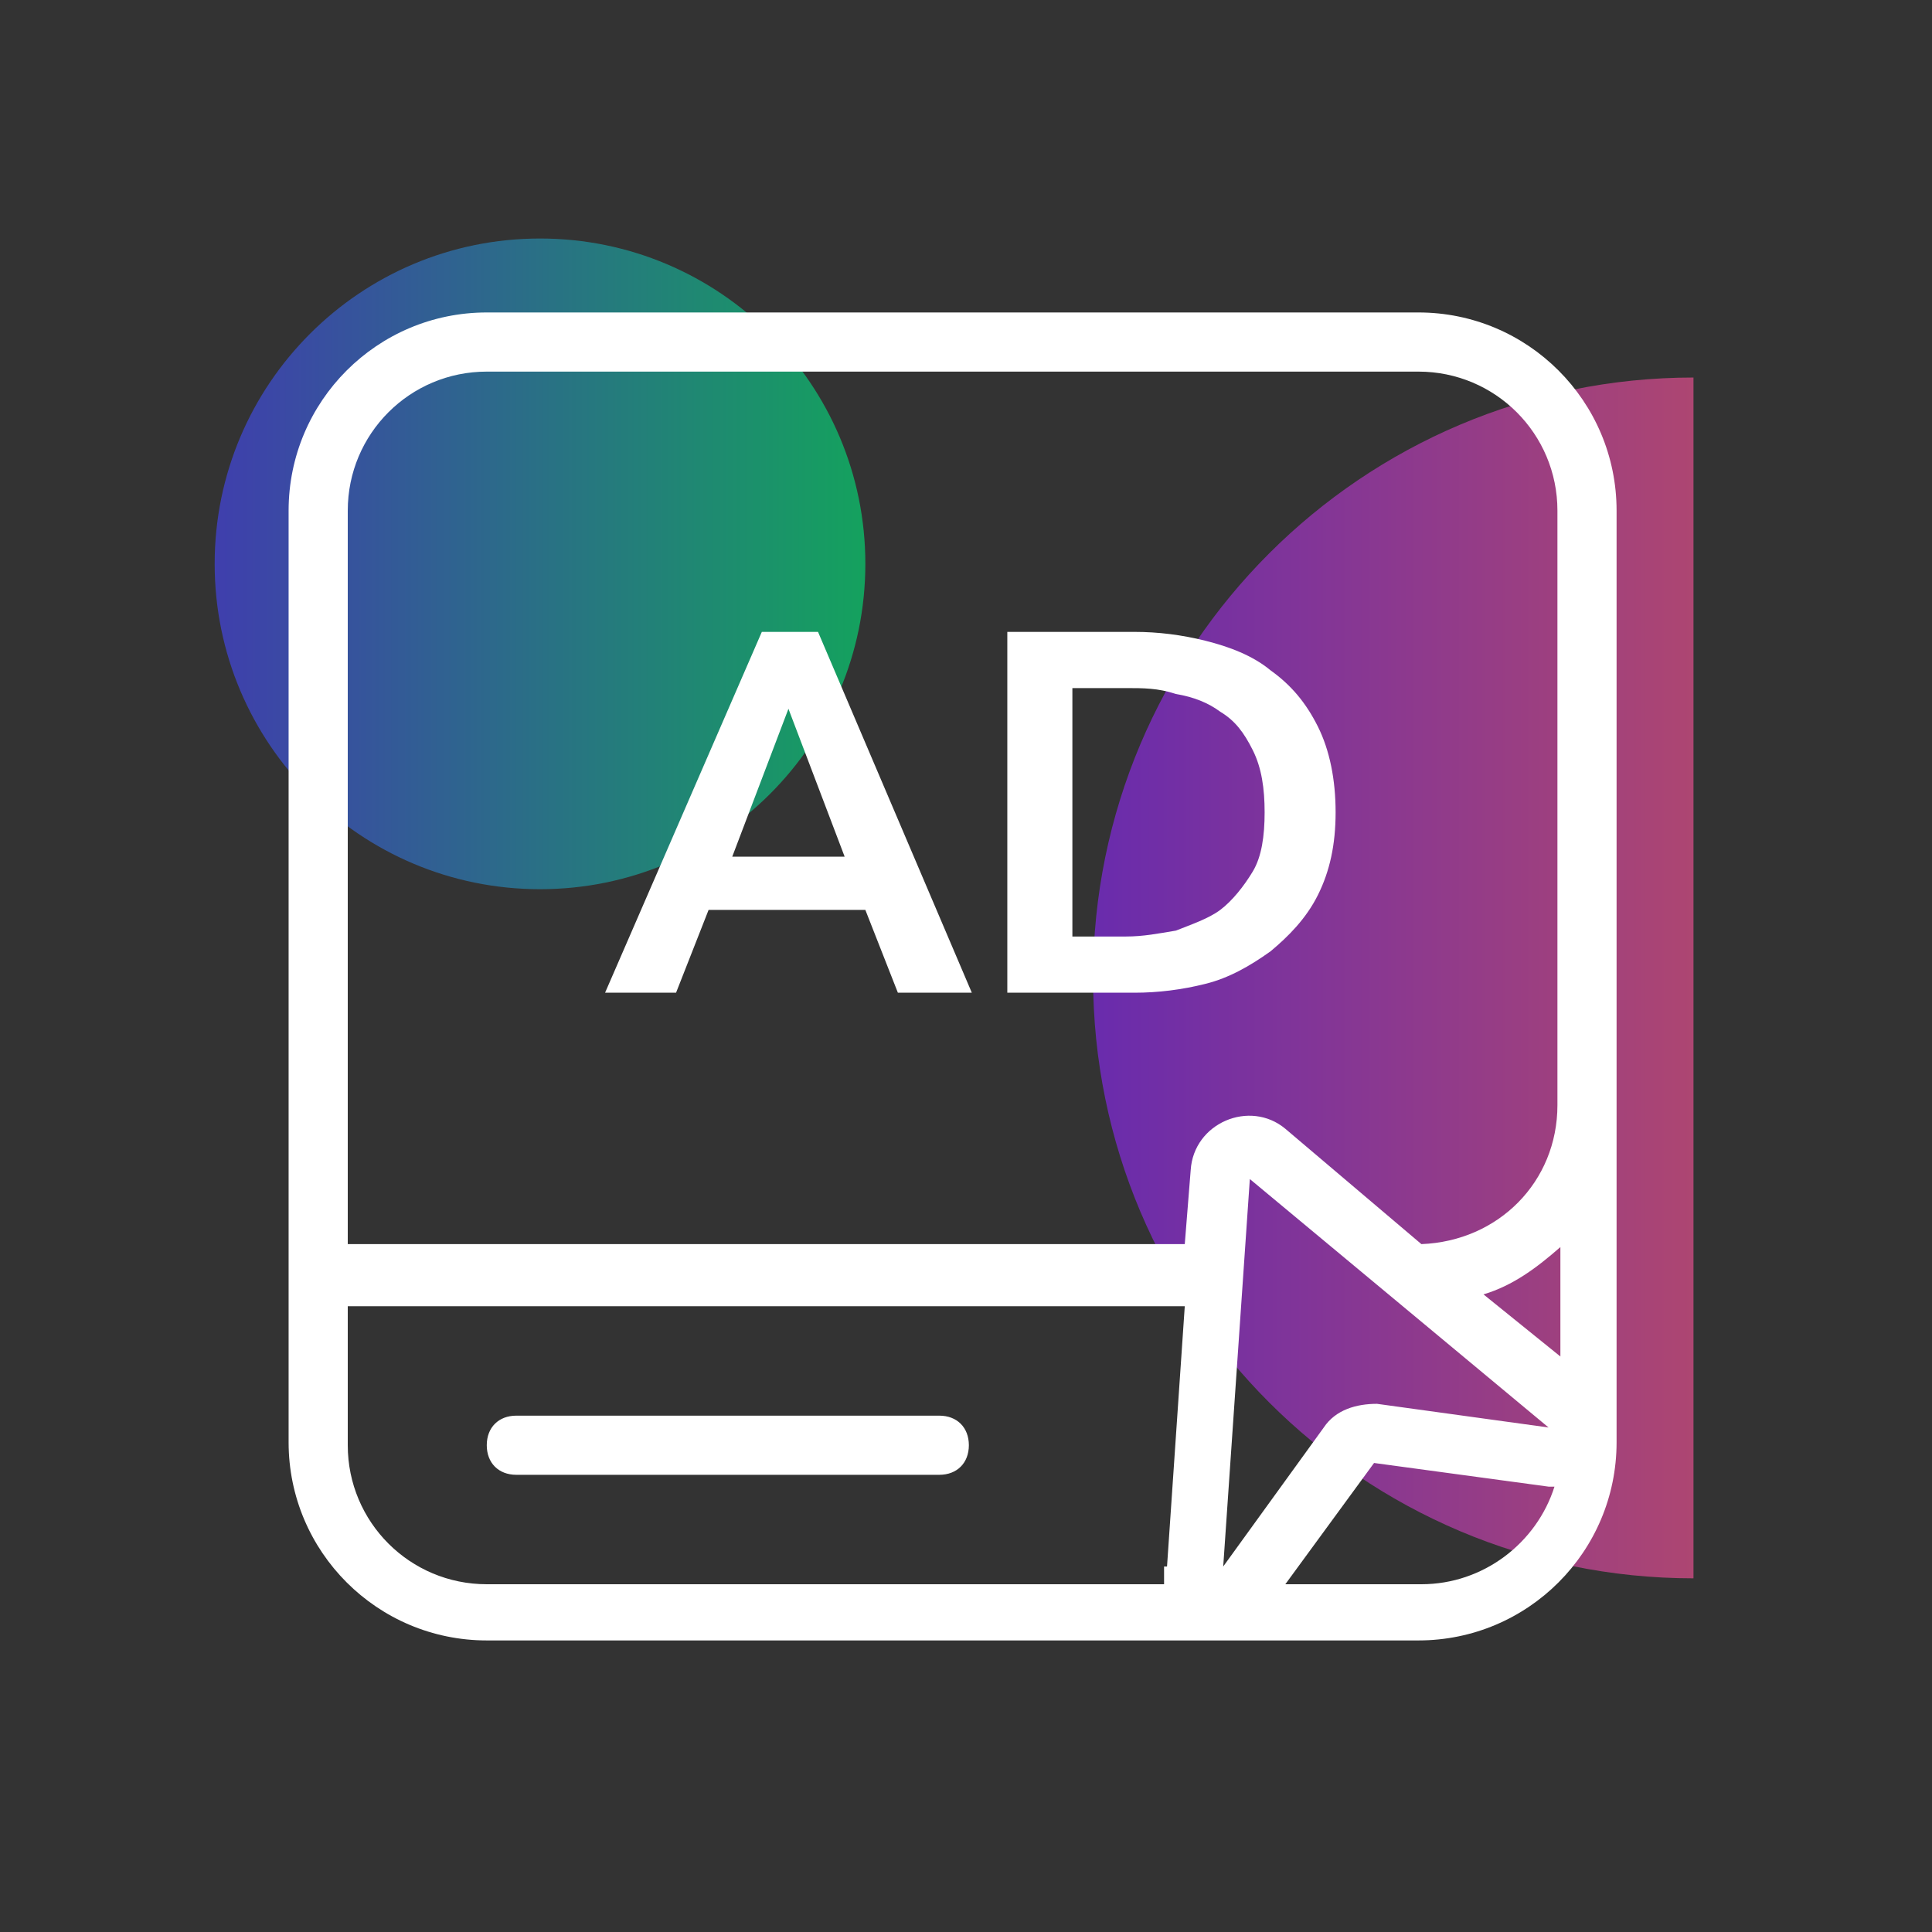
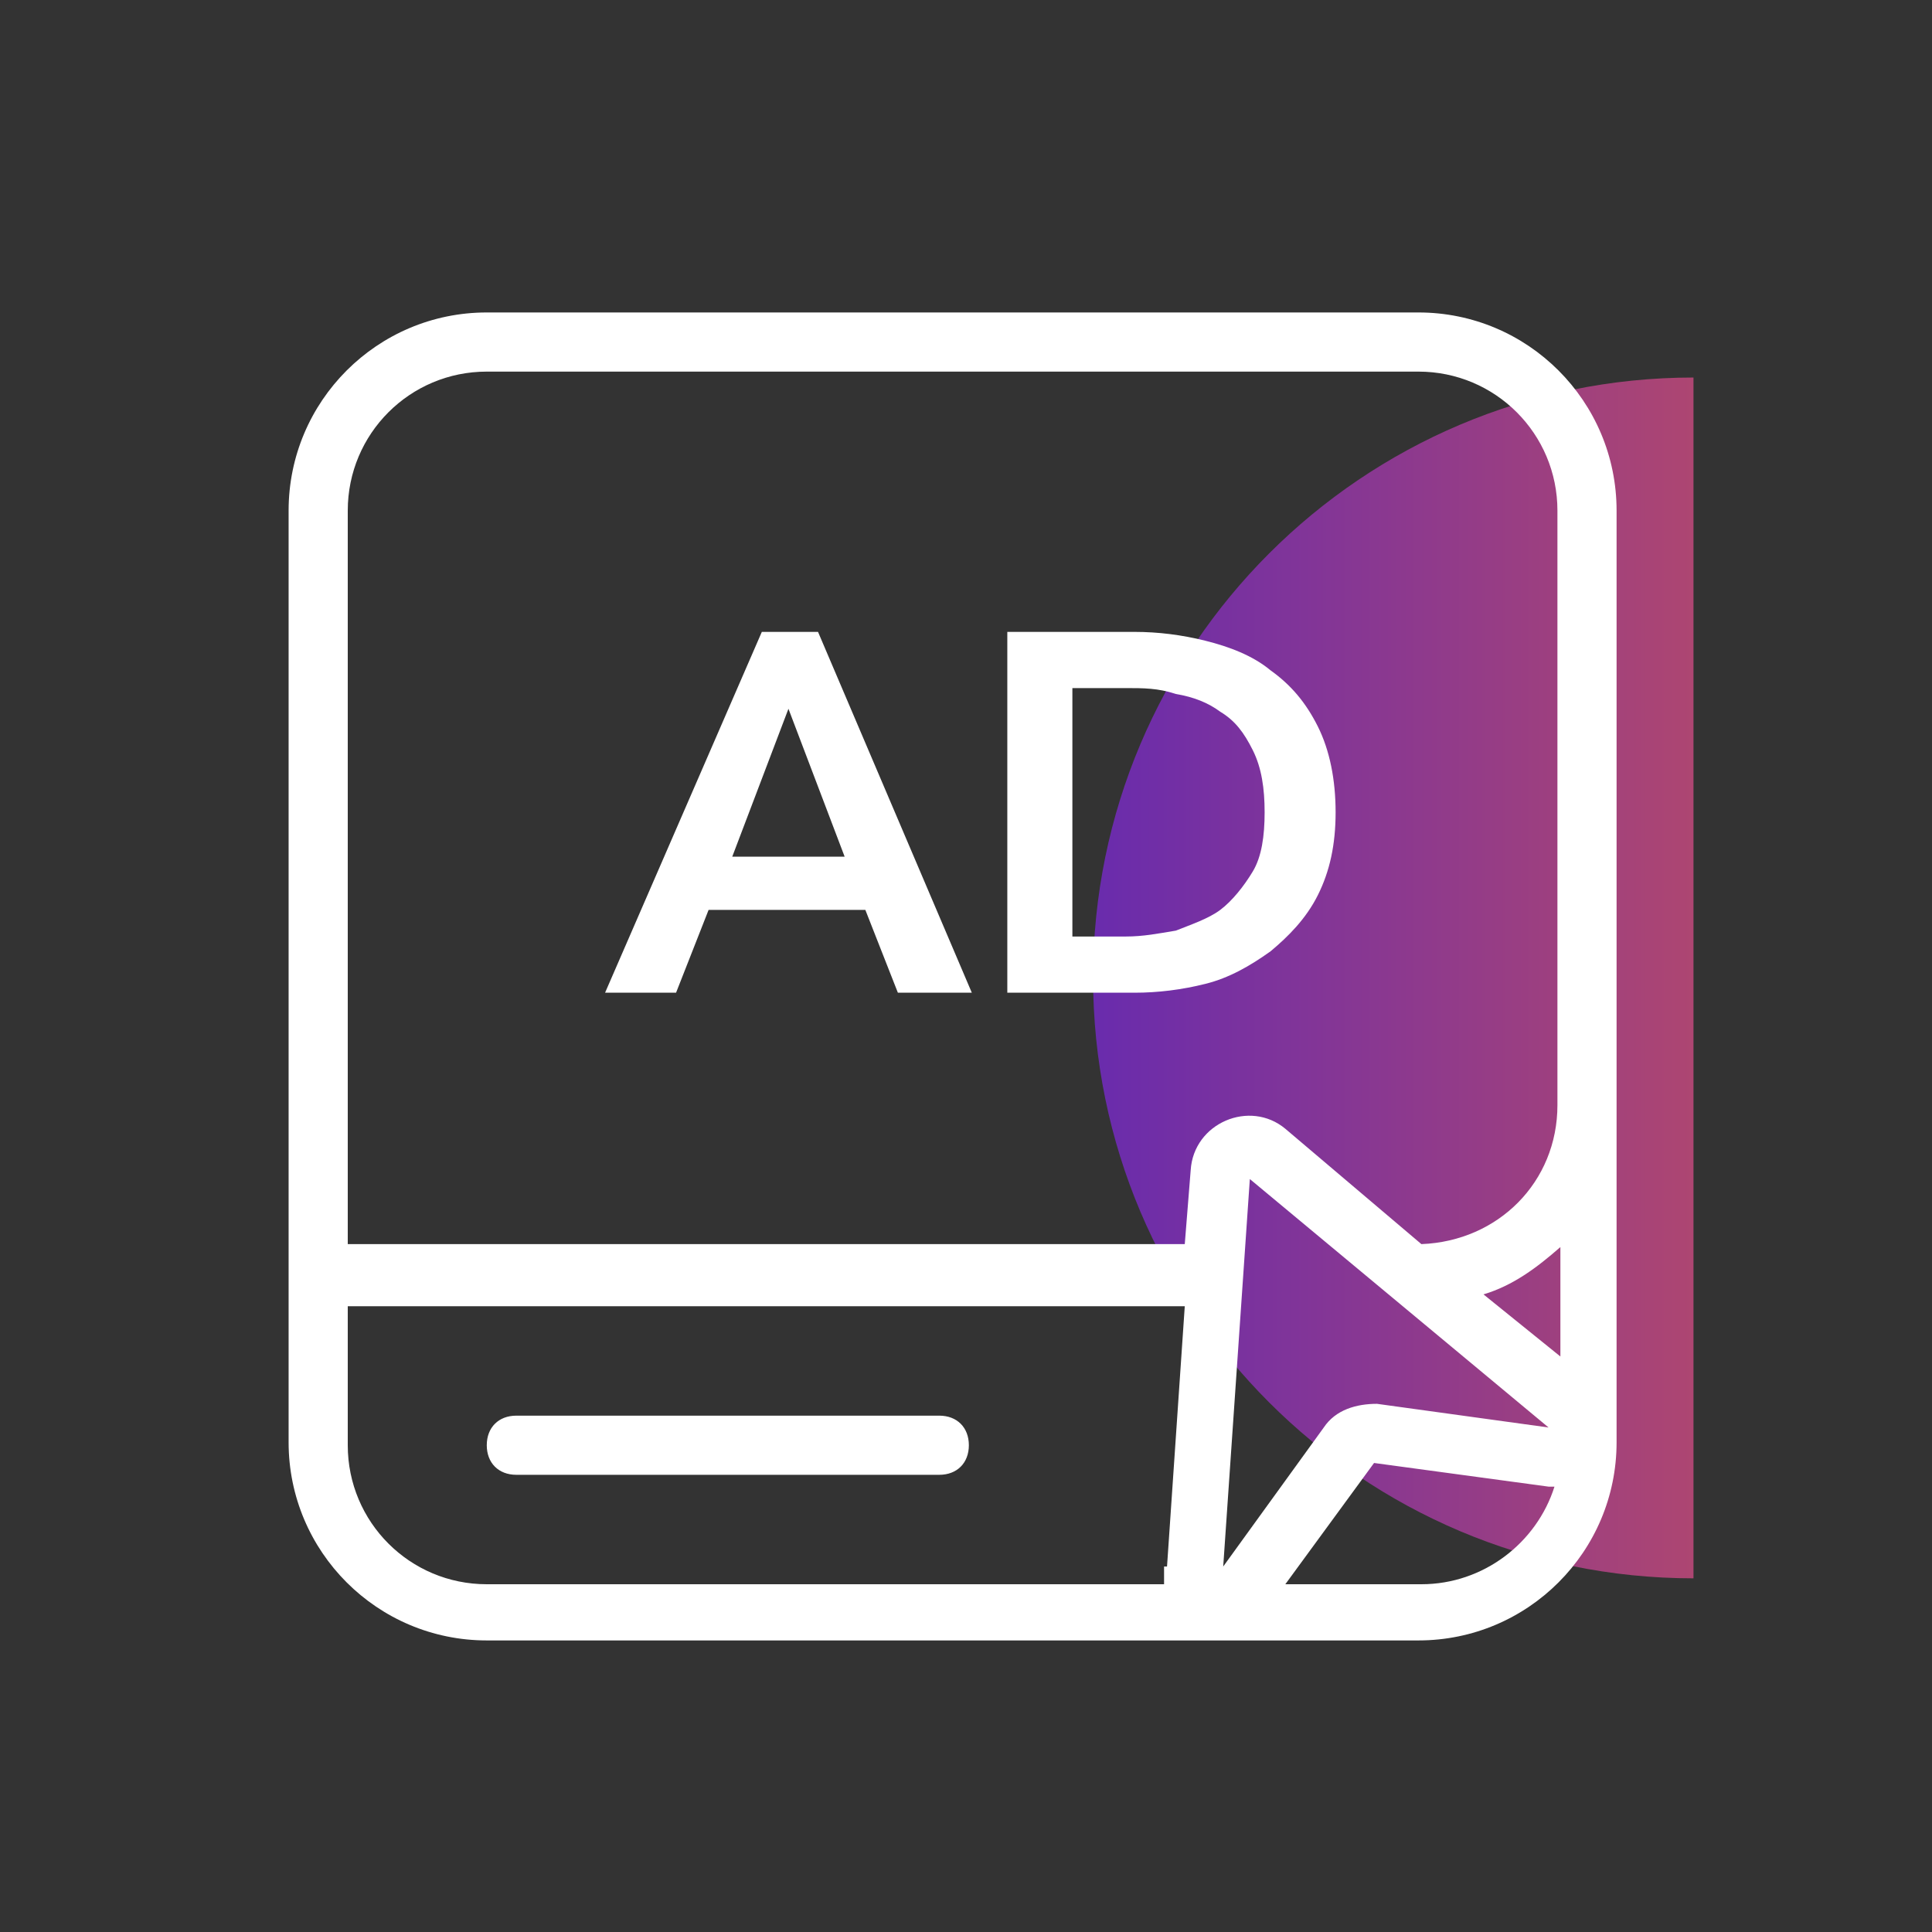
<svg xmlns="http://www.w3.org/2000/svg" width="81" height="81" viewBox="0 0 81 81" fill="none">
  <rect x="0" y="0" width="81" height="81" fill="#333333" stroke="none" />
-   <path opacity="0.6" d="M22.64 37.28C30.173 37.28 36.28 31.173 36.28 23.64C36.28 16.107 30.173 10 22.64 10C15.107 10 9 16.107 9 23.64C9 31.173 15.107 37.28 22.64 37.28Z" fill="url(#paint0_linear_219_41631)" />
  <path opacity="0.6" d="M71 15.828C57.112 15.828 45.828 27.112 45.828 41C45.828 54.888 57.112 66.172 71 66.172V15.828Z" fill="url(#paint1_linear_219_41631)" />
  <path fill-rule="evenodd" clip-rule="evenodd" d="M20.408 13.1C15.82 13.1 12.1 16.82 12.1 21.408V60.468C12.1 65.056 15.82 68.776 20.408 68.776H59.468C64.056 68.776 67.776 65.056 67.776 60.468V21.408C67.776 16.82 64.056 13.1 59.468 13.1H20.408ZM14.58 52.16V21.408C14.58 18.184 17.184 15.58 20.408 15.58H59.468C62.692 15.58 65.296 18.184 65.296 21.408V46.332C65.296 49.556 62.816 52.036 59.592 52.16L53.888 47.324C52.4 46.084 50.044 47.076 49.92 49.06L49.672 52.16H14.58ZM62.196 54.268C63.436 53.896 64.428 53.152 65.42 52.284V56.872L62.196 54.268ZM64.924 62.328C64.924 62.328 65.048 62.328 65.172 62.328C64.428 64.684 62.196 66.42 59.592 66.42H53.888L57.608 61.336L64.924 62.328ZM48.804 65.676C48.804 65.924 48.804 66.172 48.804 66.42H20.408C17.184 66.42 14.58 63.816 14.58 60.592V54.764H49.672L48.928 65.676H48.804ZM51.284 65.676L52.4 49.432L64.924 59.848L57.732 58.856C56.864 58.856 55.996 59.104 55.5 59.848L51.284 65.676ZM21.648 59.352C20.904 59.352 20.408 59.848 20.408 60.592C20.408 61.336 20.904 61.832 21.648 61.832H39.38C40.124 61.832 40.62 61.336 40.62 60.592C40.62 59.848 40.124 59.352 39.38 59.352H21.648ZM33.056 29.716L35.412 35.916H30.7L33.056 29.716ZM34.296 26.492H31.94L25.368 41.62H28.344L29.708 38.148H36.28L37.644 41.62H40.744L34.296 26.492ZM49.3 39.016C48.556 39.14 47.936 39.264 47.192 39.264H44.96V28.848H47.192C47.936 28.848 48.556 28.848 49.3 29.096C50.044 29.22 50.664 29.468 51.16 29.84C51.78 30.212 52.152 30.708 52.524 31.452C52.896 32.196 53.02 33.064 53.02 34.056C53.02 35.048 52.896 35.916 52.524 36.536C52.152 37.156 51.656 37.776 51.16 38.148C50.664 38.52 49.92 38.768 49.3 39.016ZM47.564 26.492H42.232V41.62H47.564C48.556 41.62 49.548 41.496 50.54 41.248C51.532 41 52.4 40.504 53.268 39.884C54.012 39.264 54.756 38.52 55.252 37.528C55.748 36.536 55.996 35.42 55.996 34.056C55.996 32.692 55.748 31.452 55.252 30.46C54.756 29.468 54.136 28.724 53.268 28.104C52.524 27.484 51.532 27.112 50.54 26.864C49.548 26.616 48.556 26.492 47.564 26.492Z" fill="white" />
  <defs>
    <linearGradient id="paint0_linear_219_41631" x1="9" y1="23.64" x2="36.28" y2="23.64" gradientUnits="userSpaceOnUse">
      <stop stop-color="#4847FF" />
      <stop offset="1" stop-color="#00EC7B" />
    </linearGradient>
    <linearGradient id="paint1_linear_219_41631" x1="45.828" y1="41" x2="71" y2="41" gradientUnits="userSpaceOnUse">
      <stop stop-color="#8E27FF" />
      <stop offset="1" stop-color="#FF539C" />
    </linearGradient>
  </defs>
</svg>